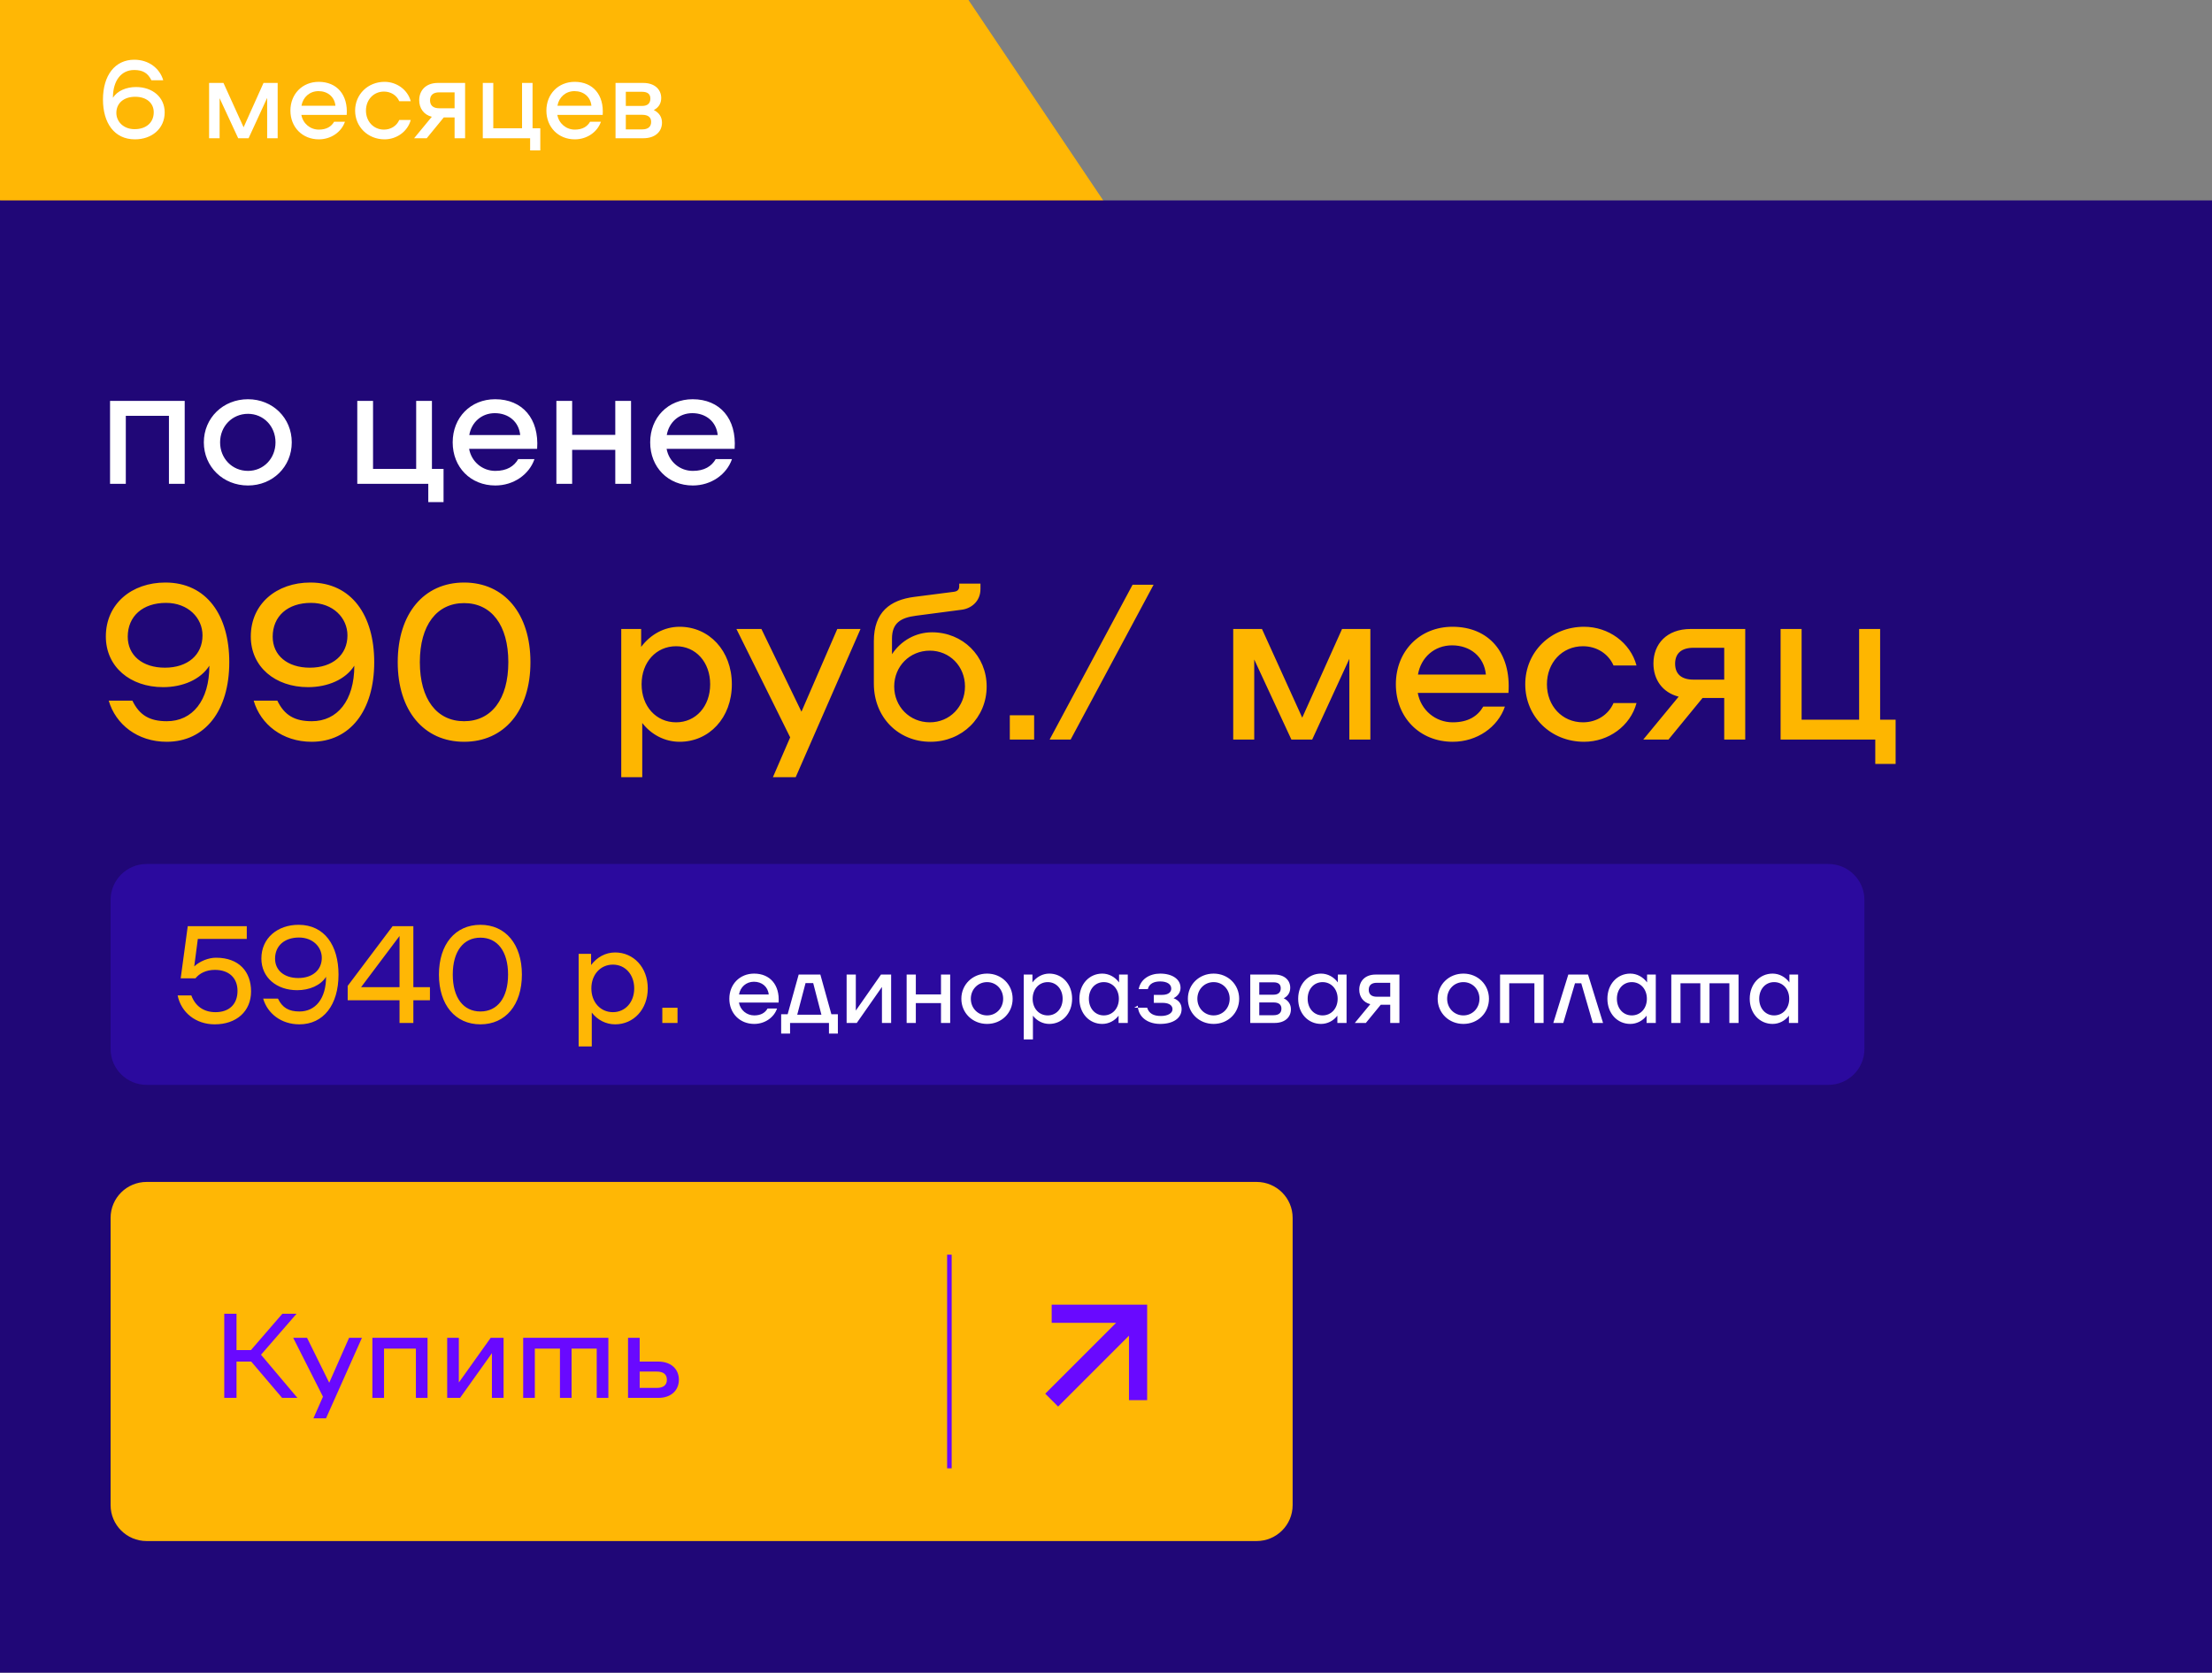
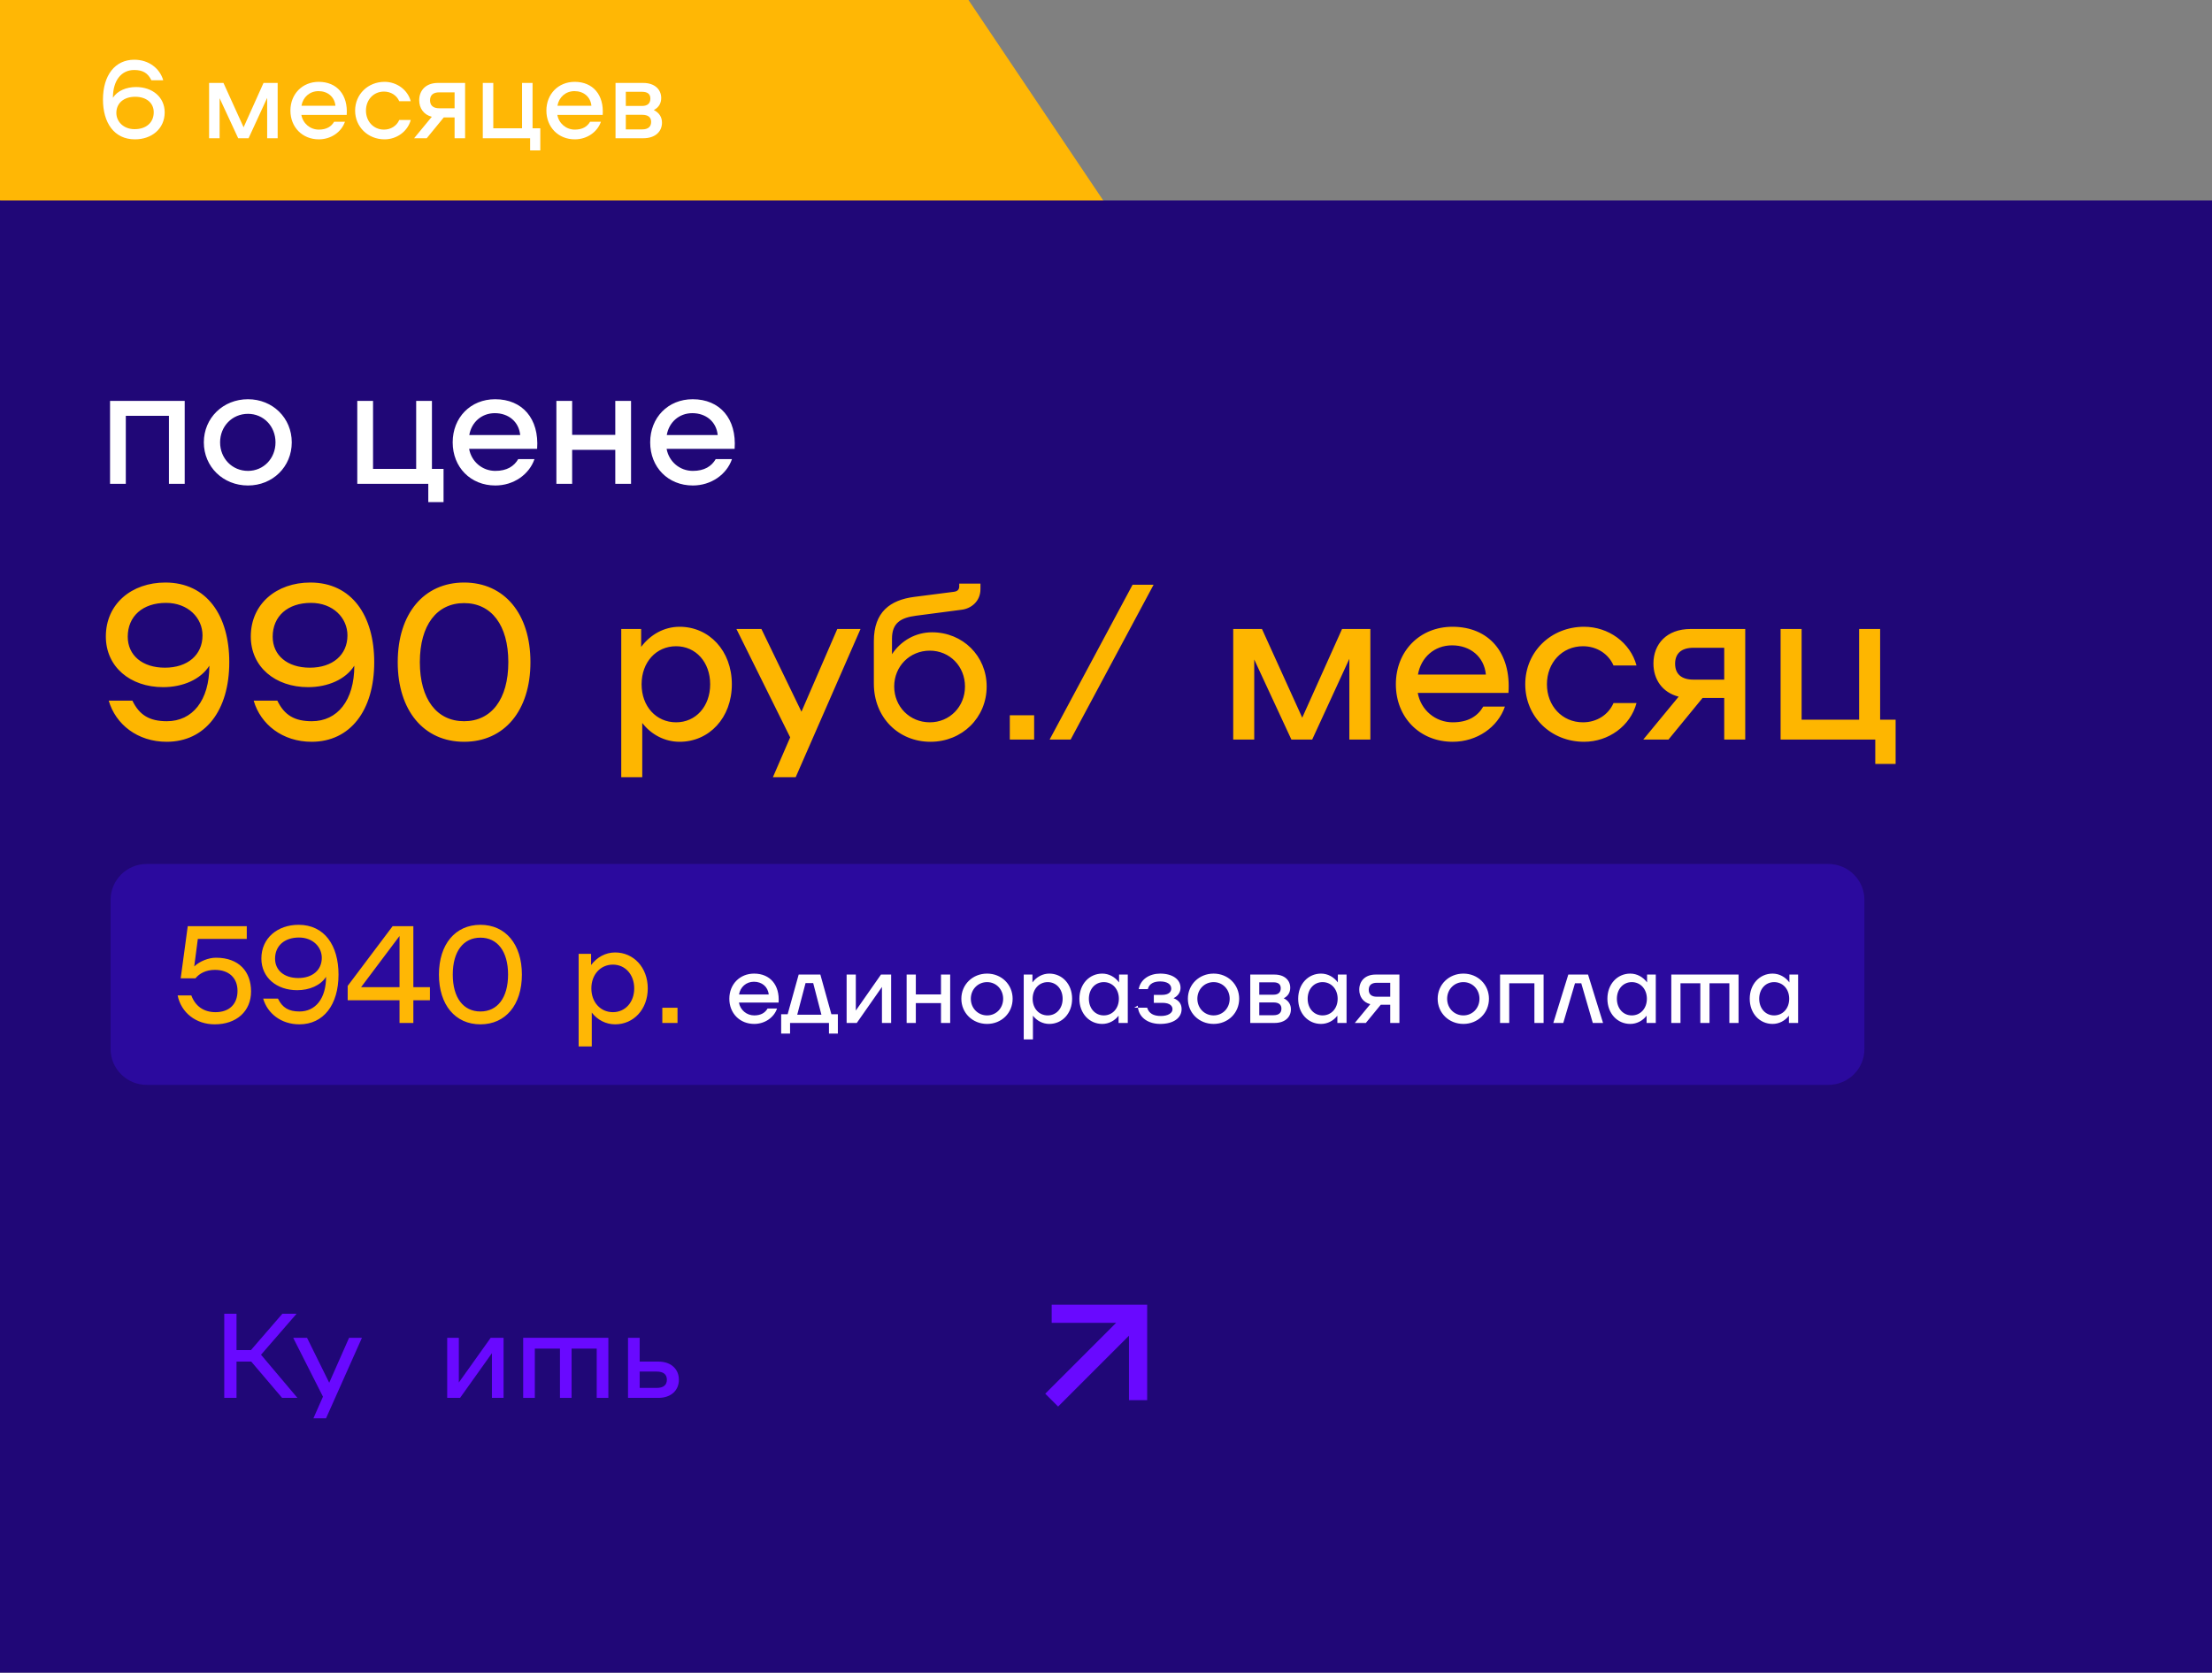
<svg xmlns="http://www.w3.org/2000/svg" width="320" height="242" viewBox="0 0 320 242" fill="none">
  <rect x="0" y="0" width="320" height="242" fill="#808080" stroke="none" />
  <path d="M0 0V29L228.5 131.5L140.104 0H0Z" fill="#FFB705" />
  <path d="M19.68 12.592C18.272 12.592 16.976 13.136 16.336 14.144C16.336 11.616 17.568 10.128 19.408 10.128C20.656 10.128 21.392 10.56 21.904 11.616H23.616C23.12 9.904 21.536 8.64 19.424 8.64C16.64 8.64 14.896 10.896 14.896 14.4C14.896 17.76 16.512 20.16 19.52 20.16C21.952 20.16 23.824 18.624 23.824 16.256C23.824 14.064 22.064 12.592 19.68 12.592ZM19.472 18.688C17.872 18.688 16.832 17.6 16.832 16.336C16.832 14.928 17.904 14 19.552 14C21.184 14 22.24 14.896 22.24 16.24C22.24 17.728 21.152 18.688 19.472 18.688ZM40.169 12H38.121L35.241 18.416L32.329 12H30.249V20H31.769V14.208L34.457 20H35.961L38.649 14.16V20H40.169V12ZM46.109 11.84C43.741 11.84 42.013 13.6 42.013 16C42.013 18.4 43.741 20.16 46.125 20.16C47.885 20.16 49.389 19.104 49.901 17.616H48.333C47.933 18.304 47.245 18.752 46.125 18.752C44.877 18.752 43.821 17.872 43.597 16.624H50.157C50.365 13.712 48.733 11.84 46.109 11.84ZM46.077 13.184C47.389 13.184 48.397 14 48.525 15.296H43.613C43.821 14.064 44.797 13.184 46.077 13.184ZM51.373 16C51.373 18.352 53.228 20.16 55.629 20.16C57.389 20.16 58.972 19.024 59.42 17.36H57.757C57.389 18.208 56.541 18.752 55.548 18.752C54.029 18.752 52.941 17.552 52.941 16C52.941 14.448 54.029 13.248 55.548 13.248C56.541 13.248 57.389 13.792 57.757 14.64H59.42C58.972 12.976 57.389 11.84 55.629 11.84C53.228 11.84 51.373 13.648 51.373 16ZM67.284 12H63.332C61.604 12 60.644 13.088 60.644 14.496C60.644 15.648 61.284 16.592 62.468 16.896L59.908 20H61.732L64.196 16.992H65.764V20H67.284V12ZM63.54 15.664C62.676 15.664 62.212 15.264 62.212 14.512C62.212 13.76 62.676 13.36 63.54 13.36H65.764V15.664H63.54ZM77.043 18.56V12H75.522V18.56H71.362V12H69.843V20H76.691V21.76H78.162V18.56H77.043ZM83.14 11.84C80.772 11.84 79.044 13.6 79.044 16C79.044 18.4 80.772 20.16 83.156 20.16C84.916 20.16 86.42 19.104 86.932 17.616H85.364C84.964 18.304 84.276 18.752 83.156 18.752C81.908 18.752 80.852 17.872 80.628 16.624H87.188C87.396 13.712 85.764 11.84 83.14 11.84ZM83.108 13.184C84.42 13.184 85.428 14 85.556 15.296H80.644C80.852 14.064 81.828 13.184 83.108 13.184ZM94.582 15.92C95.334 15.536 95.654 14.896 95.654 14.176C95.654 12.944 94.71 12 93.062 12H89.046V20H93.062C94.806 20 95.766 19.024 95.766 17.744C95.766 16.96 95.382 16.32 94.582 15.92ZM90.534 15.328V13.28H92.886C93.686 13.28 94.086 13.616 94.086 14.256C94.086 14.944 93.686 15.328 92.886 15.328H90.534ZM92.902 18.72H90.534V16.608H92.902C93.75 16.608 94.198 16.96 94.198 17.632C94.198 18.336 93.75 18.72 92.902 18.72Z" fill="white" />
  <path d="M0 29H225.5H320V242H0V29Z" fill="#200777" />
  <path d="M26.72 58H15.92V70H18.2V60.16H24.44V70H26.72V58ZM35.872 70.24C39.448 70.24 42.208 67.528 42.208 64C42.208 60.472 39.448 57.76 35.872 57.76C32.272 57.76 29.488 60.472 29.488 64C29.488 67.528 32.272 70.24 35.872 70.24ZM35.872 68.128C33.592 68.128 31.84 66.328 31.84 64C31.84 61.672 33.592 59.872 35.872 59.872C38.128 59.872 39.856 61.672 39.856 64C39.856 66.328 38.128 68.128 35.872 68.128ZM62.486 67.84V58H60.206V67.84H53.966V58H51.686V70H61.958V72.64H64.166V67.84H62.486ZM71.632 57.76C68.08 57.76 65.488 60.4 65.488 64C65.488 67.6 68.08 70.24 71.656 70.24C74.296 70.24 76.552 68.656 77.32 66.424H74.968C74.368 67.456 73.336 68.128 71.656 68.128C69.784 68.128 68.2 66.808 67.864 64.936H77.704C78.016 60.568 75.568 57.76 71.632 57.76ZM71.584 59.776C73.552 59.776 75.064 61 75.256 62.944H67.888C68.2 61.096 69.664 59.776 71.584 59.776ZM89.01 58V62.92H82.77V58H80.49V70H82.77V65.08H89.01V70H91.29V58H89.01ZM100.203 57.76C96.651 57.76 94.059 60.4 94.059 64C94.059 67.6 96.651 70.24 100.227 70.24C102.867 70.24 105.123 68.656 105.891 66.424H103.539C102.939 67.456 101.907 68.128 100.227 68.128C98.355 68.128 96.771 66.808 96.435 64.936H106.275C106.587 60.568 104.139 57.76 100.203 57.76ZM100.155 59.776C102.123 59.776 103.635 61 103.827 62.944H96.459C96.771 61.096 98.235 59.776 100.155 59.776Z" fill="white" />
  <path d="M23.92 84.28C19.056 84.28 15.312 87.352 15.312 92.088C15.312 96.472 18.832 99.416 23.6 99.416C26.416 99.416 29.008 98.328 30.288 96.312C30.288 101.368 27.824 104.344 24.144 104.344C21.648 104.344 20.176 103.48 19.152 101.368H15.728C16.72 104.792 19.888 107.32 24.112 107.32C29.68 107.32 33.168 102.808 33.168 95.8C33.168 89.08 29.936 84.28 23.92 84.28ZM23.856 96.6C20.592 96.6 18.48 94.808 18.48 92.12C18.48 89.144 20.656 87.224 24.016 87.224C27.216 87.224 29.296 89.4 29.296 91.928C29.296 94.744 27.152 96.6 23.856 96.6ZM44.889 84.28C40.025 84.28 36.281 87.352 36.281 92.088C36.281 96.472 39.801 99.416 44.569 99.416C47.385 99.416 49.977 98.328 51.257 96.312C51.257 101.368 48.793 104.344 45.113 104.344C42.617 104.344 41.145 103.48 40.121 101.368H36.697C37.689 104.792 40.857 107.32 45.081 107.32C50.649 107.32 54.137 102.808 54.137 95.8C54.137 89.08 50.905 84.28 44.889 84.28ZM44.825 96.6C41.561 96.6 39.449 94.808 39.449 92.12C39.449 89.144 41.625 87.224 44.985 87.224C48.185 87.224 50.265 89.4 50.265 91.928C50.265 94.744 48.121 96.6 44.825 96.6ZM67.138 107.32C72.962 107.32 76.737 102.808 76.737 95.8C76.737 88.792 72.962 84.28 67.138 84.28C61.313 84.28 57.538 88.792 57.538 95.8C57.538 102.808 61.313 107.32 67.138 107.32ZM67.138 104.344C63.202 104.344 60.737 101.176 60.737 95.8C60.737 90.424 63.202 87.256 67.138 87.256C71.073 87.256 73.537 90.424 73.537 95.8C73.537 101.176 71.073 104.344 67.138 104.344ZM98.32 90.68C96.081 90.68 94.097 91.8 92.752 93.592V91H89.873V112.44H92.912V104.6C94.225 106.296 96.177 107.32 98.32 107.32C102.577 107.32 105.873 103.864 105.873 99C105.873 94.136 102.577 90.68 98.32 90.68ZM97.808 104.504C94.928 104.504 92.817 102.2 92.817 99C92.817 95.8 94.928 93.496 97.808 93.496C100.657 93.496 102.737 95.8 102.737 99C102.737 102.2 100.657 104.504 97.808 104.504ZM121.127 91L115.943 102.968L110.151 91H106.535L114.311 106.68L111.815 112.44H115.111L124.487 91H121.127ZM134.832 91.48C132.496 91.48 130.352 92.664 129.04 94.648V92.408C129.04 90.168 130.256 89.368 132.528 89.08L139.12 88.216C140.432 88.056 141.84 87.064 141.84 85.208V84.44H138.768V84.824C138.768 85.336 138.48 85.56 137.968 85.624L132.24 86.36C128.784 86.808 126.416 88.536 126.416 92.76V98.904C126.416 103.832 130 107.32 134.608 107.32C139.184 107.32 142.736 103.832 142.736 99.32C142.736 94.904 139.28 91.48 134.832 91.48ZM134.512 104.504C131.6 104.504 129.36 102.232 129.36 99.32C129.36 96.408 131.6 94.136 134.512 94.136C137.392 94.136 139.6 96.408 139.6 99.32C139.6 102.232 137.392 104.504 134.512 104.504ZM146.084 103.48V107H149.604V103.48H146.084ZM166.884 84.6H163.844L151.844 107H154.884L166.884 84.6ZM198.244 91H194.148L188.388 103.832L182.564 91H178.404V107H181.444V95.416L186.82 107H189.828L195.204 95.32V107H198.244V91ZM210.125 90.68C205.389 90.68 201.933 94.2 201.933 99C201.933 103.8 205.389 107.32 210.157 107.32C213.677 107.32 216.685 105.208 217.708 102.232H214.573C213.773 103.608 212.397 104.504 210.157 104.504C207.661 104.504 205.549 102.744 205.101 100.248H218.221C218.637 94.424 215.373 90.68 210.125 90.68ZM210.061 93.368C212.685 93.368 214.701 95 214.957 97.592H205.133C205.549 95.128 207.501 93.368 210.061 93.368ZM220.651 99C220.651 103.704 224.363 107.32 229.163 107.32C232.683 107.32 235.851 105.048 236.747 101.72H233.419C232.683 103.416 230.987 104.504 229.003 104.504C225.963 104.504 223.787 102.104 223.787 99C223.787 95.896 225.963 93.496 229.003 93.496C230.987 93.496 232.683 94.584 233.419 96.28H236.747C235.851 92.952 232.683 90.68 229.163 90.68C224.363 90.68 220.651 94.296 220.651 99ZM252.475 91H244.571C241.115 91 239.195 93.176 239.195 95.992C239.195 98.296 240.475 100.184 242.843 100.792L237.723 107H241.371L246.299 100.984H249.435V107H252.475V91ZM244.987 98.328C243.259 98.328 242.331 97.528 242.331 96.024C242.331 94.52 243.259 93.72 244.987 93.72H249.435V98.328H244.987ZM271.991 104.12V91H268.951V104.12H260.631V91H257.591V107H271.287V110.52H274.231V104.12H271.991Z" fill="#FEB600" />
-   <path d="M16 176.196C16 173.326 18.336 171 21.218 171H181.782C184.664 171 187 173.326 187 176.196V217.762C187 220.631 184.664 222.958 181.782 222.958H21.218C18.336 222.958 16 220.631 16 217.762V176.196Z" fill="#FFB705" />
-   <path fill-rule="evenodd" clip-rule="evenodd" d="M137.016 212.435V181.523H137.673V212.435H137.016Z" fill="#6909FF" />
  <path fill-rule="evenodd" clip-rule="evenodd" d="M152.142 188.758H165.954V202.57H163.323V193.249L153.073 203.5L151.212 201.639L161.463 191.389H152.142V188.758Z" fill="#6909FF" />
  <path d="M40.81 202.244H43.027L37.761 196.002L42.903 190.073H40.846L36.307 195.324H34.215V190.073H32.442V202.244H34.215V196.993H36.343L40.81 202.244Z" fill="#6909FF" />
  <path d="M50.499 193.551L47.627 200.054L44.418 193.551H42.414L46.722 202.07L45.34 205.2H47.166L52.36 193.551H50.499Z" fill="#6909FF" />
-   <path d="M61.85 193.551H53.872V202.244H55.557V195.116H60.166V202.244H61.85V193.551Z" fill="#6909FF" />
-   <path d="M64.693 202.244H66.555L71.164 195.776V202.244H72.849V193.551H70.987L66.378 200.019V193.551H64.693V202.244Z" fill="#6909FF" />
+   <path d="M64.693 202.244H66.555L71.164 195.776V202.244H72.849V193.551H70.987L66.378 200.019V193.551H64.693V202.244" fill="#6909FF" />
  <path d="M88.009 193.551H75.687V202.244H77.372V195.116H81.006V202.244H82.69V195.116H86.325V202.244H88.009V193.551Z" fill="#6909FF" />
  <path d="M95.233 196.993H92.538V193.551H90.854V202.244H95.233C97.148 202.244 98.212 201.097 98.212 199.619C98.212 198.141 97.148 196.993 95.233 196.993ZM95.003 200.801H92.538V198.437H95.003C95.96 198.437 96.474 198.836 96.474 199.619C96.474 200.401 95.96 200.801 95.003 200.801Z" fill="#6909FF" />
  <path d="M16 130.196C16 127.326 18.336 125 21.218 125H264.5C267.382 125 269.718 127.326 269.718 130.196V151.762C269.718 154.631 267.382 156.958 264.5 156.958H21.218C18.336 156.958 16 154.631 16 151.762V130.196Z" fill="#2B0A9E" />
  <path d="M31.24 138.56C30.18 138.56 28.9 139.06 28.1 139.82L28.62 135.84H35.7V134H27.16L26.14 141.54H28.28C28.84 140.84 29.8 140.32 31.08 140.32C33.14 140.32 34.36 141.5 34.36 143.36C34.36 145.28 33.16 146.44 31.18 146.44C29.48 146.44 28.26 145.58 27.68 144.02H25.7C26.2 146.5 28.34 148.2 31.06 148.2C34.22 148.2 36.32 146.3 36.32 143.44C36.32 140.6 34.6 138.56 31.24 138.56ZM43.192 133.8C40.152 133.8 37.812 135.72 37.812 138.68C37.812 141.42 40.012 143.26 42.992 143.26C44.752 143.26 46.372 142.58 47.172 141.32C47.172 144.48 45.632 146.34 43.332 146.34C41.772 146.34 40.852 145.8 40.212 144.48H38.072C38.692 146.62 40.672 148.2 43.312 148.2C46.792 148.2 48.972 145.38 48.972 141C48.972 136.8 46.952 133.8 43.192 133.8ZM43.152 141.5C41.112 141.5 39.792 140.38 39.792 138.7C39.792 136.84 41.152 135.64 43.252 135.64C45.252 135.64 46.552 137 46.552 138.58C46.552 140.34 45.212 141.5 43.152 141.5ZM62.198 142.82H59.798V134H56.798L50.298 142.64V144.72H57.798V148H59.798V144.72H62.198V142.82ZM52.238 142.82L57.798 135.42V142.82H52.238ZM69.5 148.2C73.14 148.2 75.5 145.38 75.5 141C75.5 136.62 73.14 133.8 69.5 133.8C65.86 133.8 63.5 136.62 63.5 141C63.5 145.38 65.86 148.2 69.5 148.2ZM69.5 146.34C67.04 146.34 65.5 144.36 65.5 141C65.5 137.64 67.04 135.66 69.5 135.66C71.96 135.66 73.5 137.64 73.5 141C73.5 144.36 71.96 146.34 69.5 146.34ZM88.989 137.8C87.589 137.8 86.349 138.5 85.509 139.62V138H83.709V151.4H85.609V146.5C86.429 147.56 87.649 148.2 88.989 148.2C91.649 148.2 93.709 146.04 93.709 143C93.709 139.96 91.649 137.8 88.989 137.8ZM88.669 146.44C86.869 146.44 85.549 145 85.549 143C85.549 141 86.869 139.56 88.669 139.56C90.449 139.56 91.749 141 91.749 143C91.749 145 90.449 146.44 88.669 146.44ZM95.814 145.8V148H98.014V145.8H95.814Z" fill="#FFB705" />
  <path d="M109.094 140.86C107.022 140.86 105.51 142.4 105.51 144.5C105.51 146.6 107.022 148.14 109.108 148.14C110.648 148.14 111.964 147.216 112.412 145.914H111.04C110.69 146.516 110.088 146.908 109.108 146.908C108.016 146.908 107.092 146.138 106.896 145.046H112.636C112.818 142.498 111.39 140.86 109.094 140.86ZM109.066 142.036C110.214 142.036 111.096 142.75 111.208 143.884H106.91C107.092 142.806 107.946 142.036 109.066 142.036ZM120.273 146.74L118.677 141H115.541L113.945 146.74H113.007V149.54H114.295V148H119.923V149.54H121.211V146.74H120.273ZM115.331 146.81L116.535 142.232H117.641L118.831 146.81H115.331ZM122.477 148H123.947L127.587 142.792V148H128.917V141H127.447L123.807 146.208V141H122.477V148ZM136.129 141V143.87H132.489V141H131.159V148H132.489V145.13H136.129V148H137.459V141H136.129ZM142.798 148.14C144.884 148.14 146.494 146.558 146.494 144.5C146.494 142.442 144.884 140.86 142.798 140.86C140.698 140.86 139.074 142.442 139.074 144.5C139.074 146.558 140.698 148.14 142.798 148.14ZM142.798 146.908C141.468 146.908 140.446 145.858 140.446 144.5C140.446 143.142 141.468 142.092 142.798 142.092C144.114 142.092 145.122 143.142 145.122 144.5C145.122 145.858 144.114 146.908 142.798 146.908ZM151.795 140.86C150.815 140.86 149.947 141.35 149.359 142.134V141H148.099V150.38H149.429V146.95C150.003 147.692 150.857 148.14 151.795 148.14C153.657 148.14 155.099 146.628 155.099 144.5C155.099 142.372 153.657 140.86 151.795 140.86ZM151.571 146.908C150.311 146.908 149.387 145.9 149.387 144.5C149.387 143.1 150.311 142.092 151.571 142.092C152.817 142.092 153.727 143.1 153.727 144.5C153.727 145.9 152.817 146.908 151.571 146.908ZM161.89 141V142.134C161.302 141.35 160.434 140.86 159.454 140.86C157.592 140.86 156.15 142.372 156.15 144.5C156.15 146.628 157.592 148.14 159.454 148.14C160.392 148.14 161.246 147.692 161.82 146.95V148H163.15V141H161.89ZM159.678 146.908C158.432 146.908 157.522 145.9 157.522 144.5C157.522 143.1 158.432 142.092 159.678 142.092C160.938 142.092 161.862 143.1 161.862 144.5C161.862 145.9 160.938 146.908 159.678 146.908ZM169.775 144.416C170.461 144.08 170.783 143.506 170.783 142.918C170.783 141.672 169.593 140.86 167.843 140.86C166.303 140.86 164.987 141.672 164.735 143.1H166.051C166.247 142.302 166.947 141.994 167.843 141.994C168.823 141.994 169.439 142.386 169.439 143.03C169.439 143.464 169.131 143.94 168.081 143.94H166.919V145.088H168.137C169.327 145.088 169.621 145.592 169.621 146.012C169.621 146.586 168.949 146.992 167.941 146.992C166.877 146.992 166.205 146.628 165.953 145.788H164.623C164.819 147.286 166.163 148.14 167.843 148.14C169.775 148.14 170.937 147.272 170.937 145.998C170.937 145.34 170.643 144.766 169.775 144.416ZM164.091 145.788H164.623C164.609 145.69 164.595 145.592 164.595 145.494L164.091 145.788ZM175.569 148.14C177.655 148.14 179.265 146.558 179.265 144.5C179.265 142.442 177.655 140.86 175.569 140.86C173.469 140.86 171.845 142.442 171.845 144.5C171.845 146.558 173.469 148.14 175.569 148.14ZM175.569 146.908C174.239 146.908 173.217 145.858 173.217 144.5C173.217 143.142 174.239 142.092 175.569 142.092C176.885 142.092 177.893 143.142 177.893 144.5C177.893 145.858 176.885 146.908 175.569 146.908ZM185.714 144.43C186.372 144.094 186.652 143.534 186.652 142.904C186.652 141.826 185.826 141 184.384 141H180.87V148H184.384C185.91 148 186.75 147.146 186.75 146.026C186.75 145.34 186.414 144.78 185.714 144.43ZM182.172 143.912V142.12H184.23C184.93 142.12 185.28 142.414 185.28 142.974C185.28 143.576 184.93 143.912 184.23 143.912H182.172ZM184.244 146.88H182.172V145.032H184.244C184.986 145.032 185.378 145.34 185.378 145.928C185.378 146.544 184.986 146.88 184.244 146.88ZM193.541 141V142.134C192.953 141.35 192.085 140.86 191.105 140.86C189.243 140.86 187.801 142.372 187.801 144.5C187.801 146.628 189.243 148.14 191.105 148.14C192.043 148.14 192.897 147.692 193.471 146.95V148H194.801V141H193.541ZM191.329 146.908C190.083 146.908 189.173 145.9 189.173 144.5C189.173 143.1 190.083 142.092 191.329 142.092C192.589 142.092 193.513 143.1 193.513 144.5C193.513 145.9 192.589 146.908 191.329 146.908ZM202.448 141H198.99C197.478 141 196.638 141.952 196.638 143.184C196.638 144.192 197.198 145.018 198.234 145.284L195.994 148H197.59L199.746 145.368H201.118V148H202.448V141ZM199.172 144.206C198.416 144.206 198.01 143.856 198.01 143.198C198.01 142.54 198.416 142.19 199.172 142.19H201.118V144.206H199.172ZM211.704 148.14C213.79 148.14 215.4 146.558 215.4 144.5C215.4 142.442 213.79 140.86 211.704 140.86C209.604 140.86 207.98 142.442 207.98 144.5C207.98 146.558 209.604 148.14 211.704 148.14ZM211.704 146.908C210.374 146.908 209.352 145.858 209.352 144.5C209.352 143.142 210.374 142.092 211.704 142.092C213.02 142.092 214.028 143.142 214.028 144.5C214.028 145.858 213.02 146.908 211.704 146.908ZM223.305 141H217.005V148H218.335V142.26H221.975V148H223.305V141ZM230.422 148H231.906L229.736 141H226.88L224.71 148H226.152L227.846 142.26H228.756L230.422 148ZM238.275 141V142.134C237.687 141.35 236.819 140.86 235.839 140.86C233.977 140.86 232.535 142.372 232.535 144.5C232.535 146.628 233.977 148.14 235.839 148.14C236.777 148.14 237.631 147.692 238.205 146.95V148H239.535V141H238.275ZM236.063 146.908C234.817 146.908 233.907 145.9 233.907 144.5C233.907 143.1 234.817 142.092 236.063 142.092C237.323 142.092 238.247 143.1 238.247 144.5C238.247 145.9 237.323 146.908 236.063 146.908ZM251.508 141H241.778V148H243.108V142.26H245.978V148H247.308V142.26H250.178V148H251.508V141ZM258.865 141V142.134C258.277 141.35 257.409 140.86 256.429 140.86C254.567 140.86 253.125 142.372 253.125 144.5C253.125 146.628 254.567 148.14 256.429 148.14C257.367 148.14 258.221 147.692 258.795 146.95V148H260.125V141H258.865ZM256.653 146.908C255.407 146.908 254.497 145.9 254.497 144.5C254.497 143.1 255.407 142.092 256.653 142.092C257.913 142.092 258.837 143.1 258.837 144.5C258.837 145.9 257.913 146.908 256.653 146.908Z" fill="white" />
</svg>